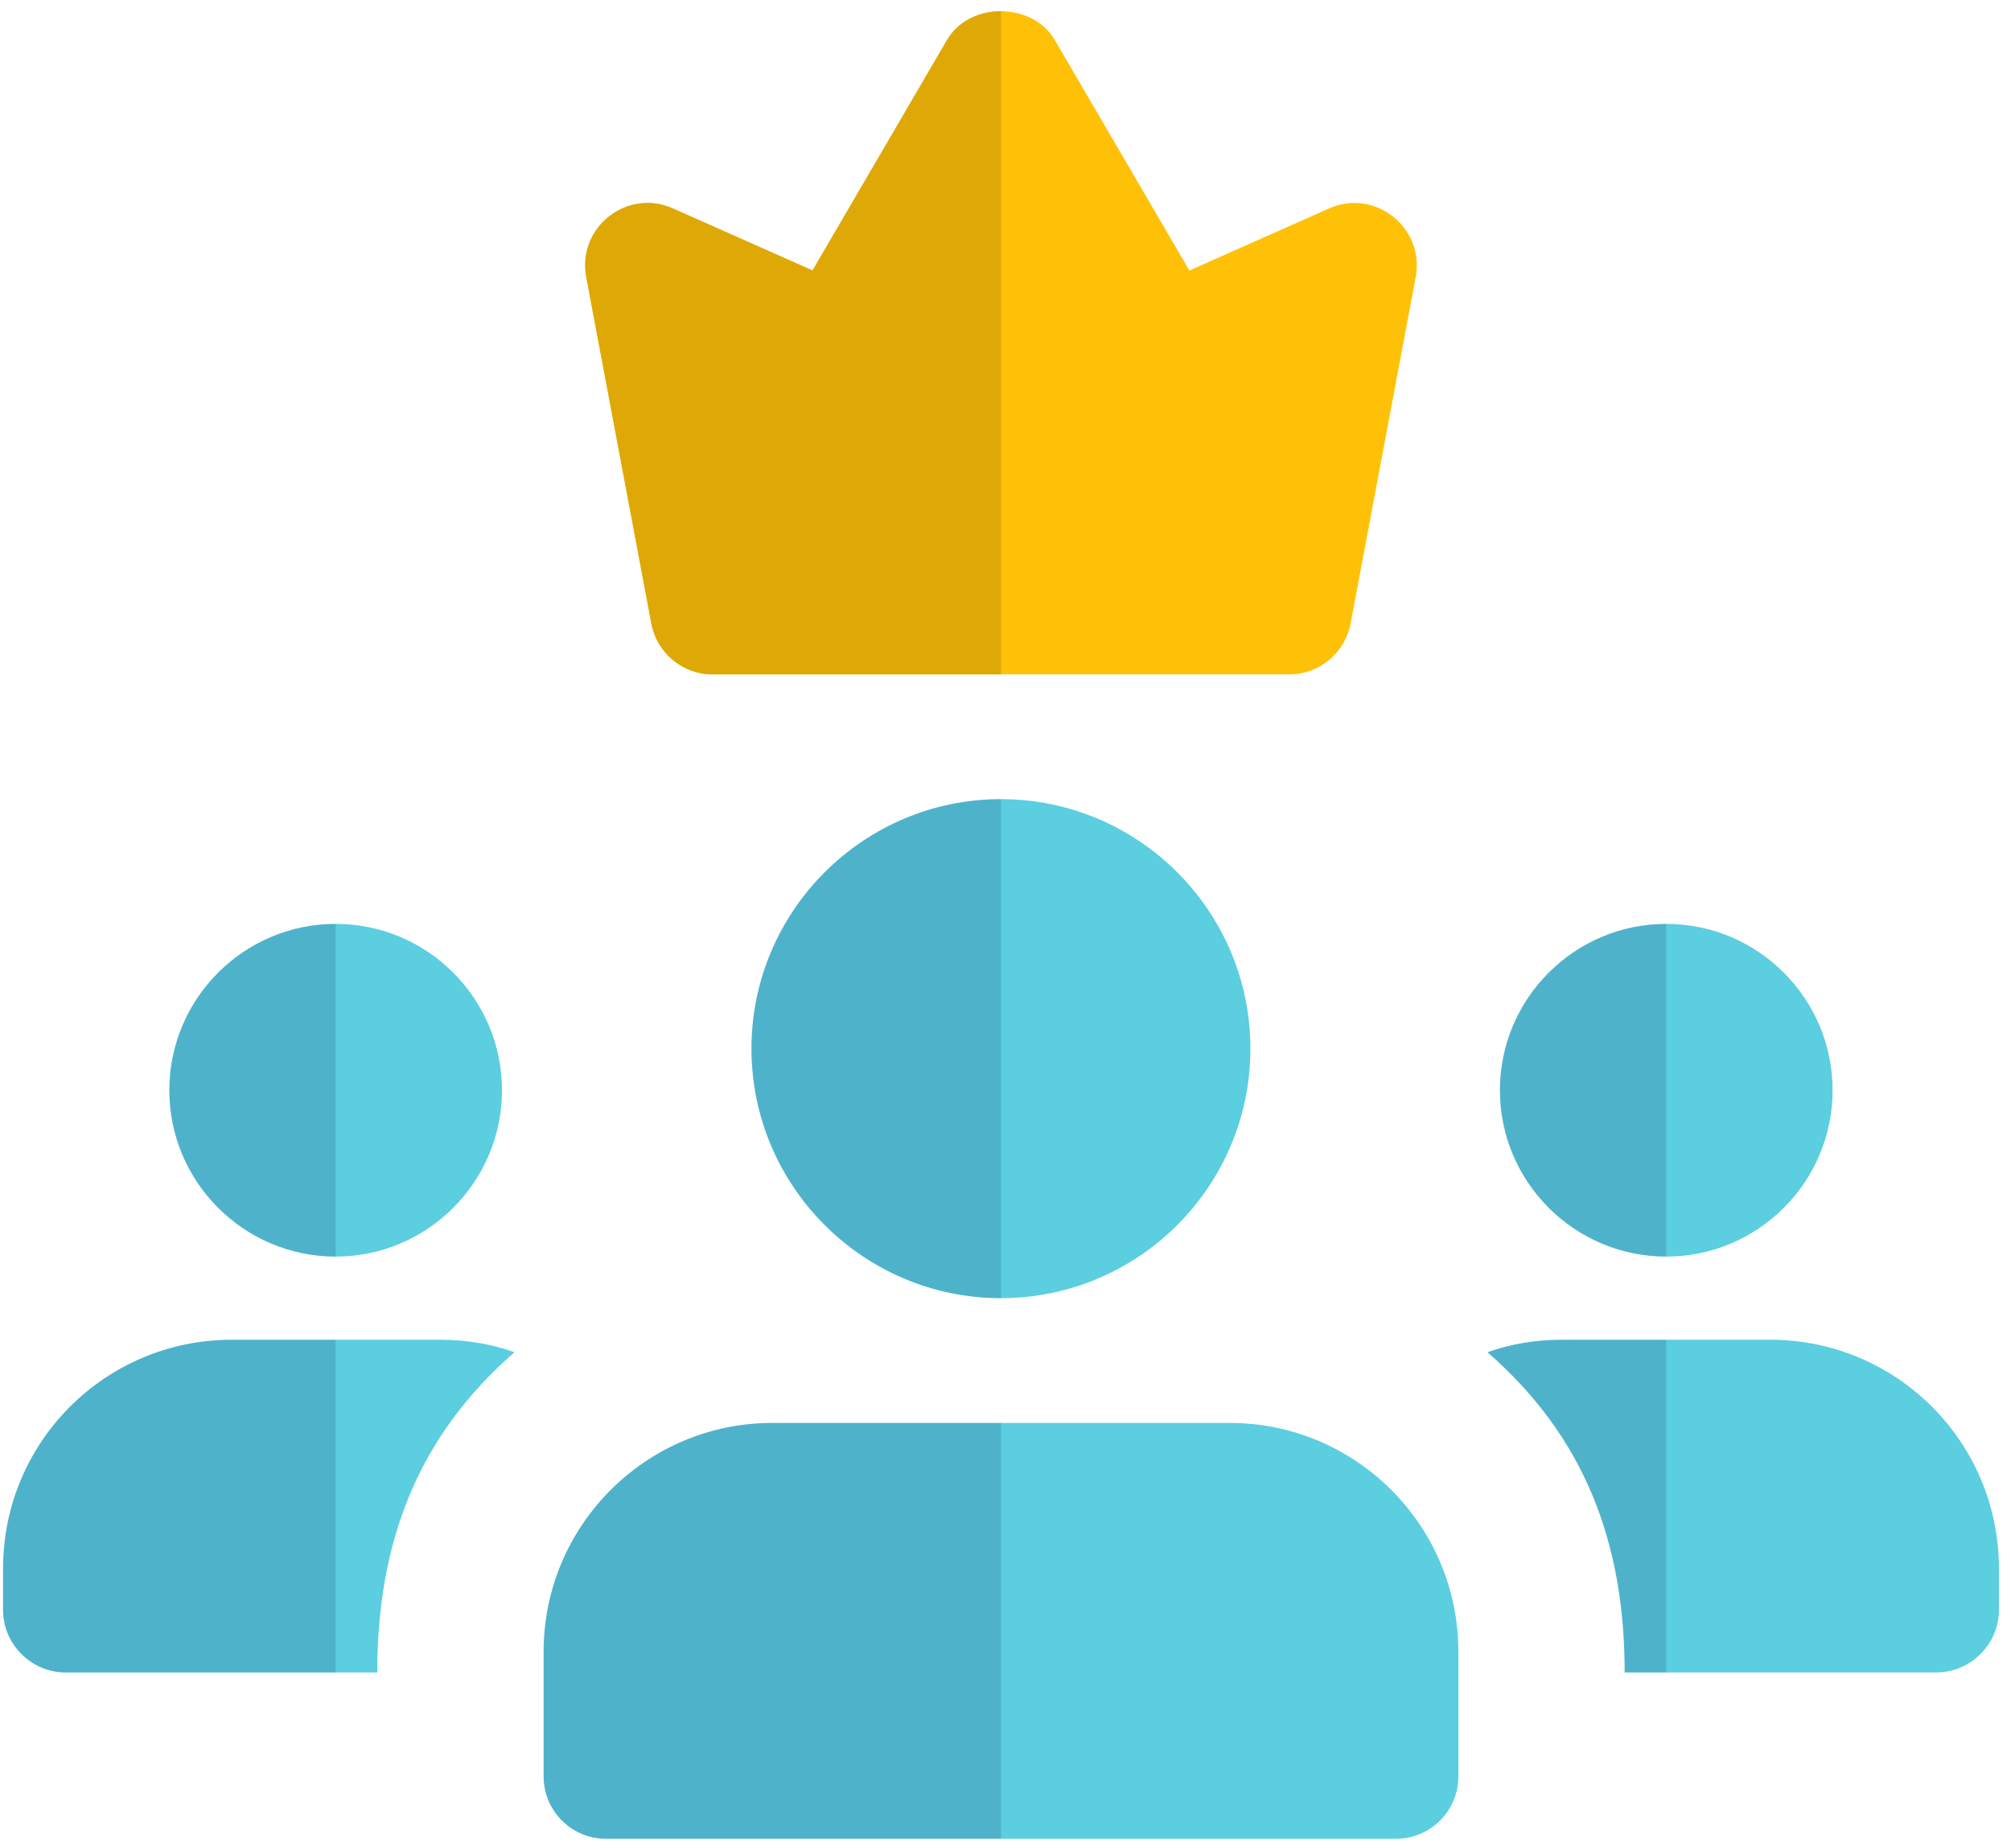
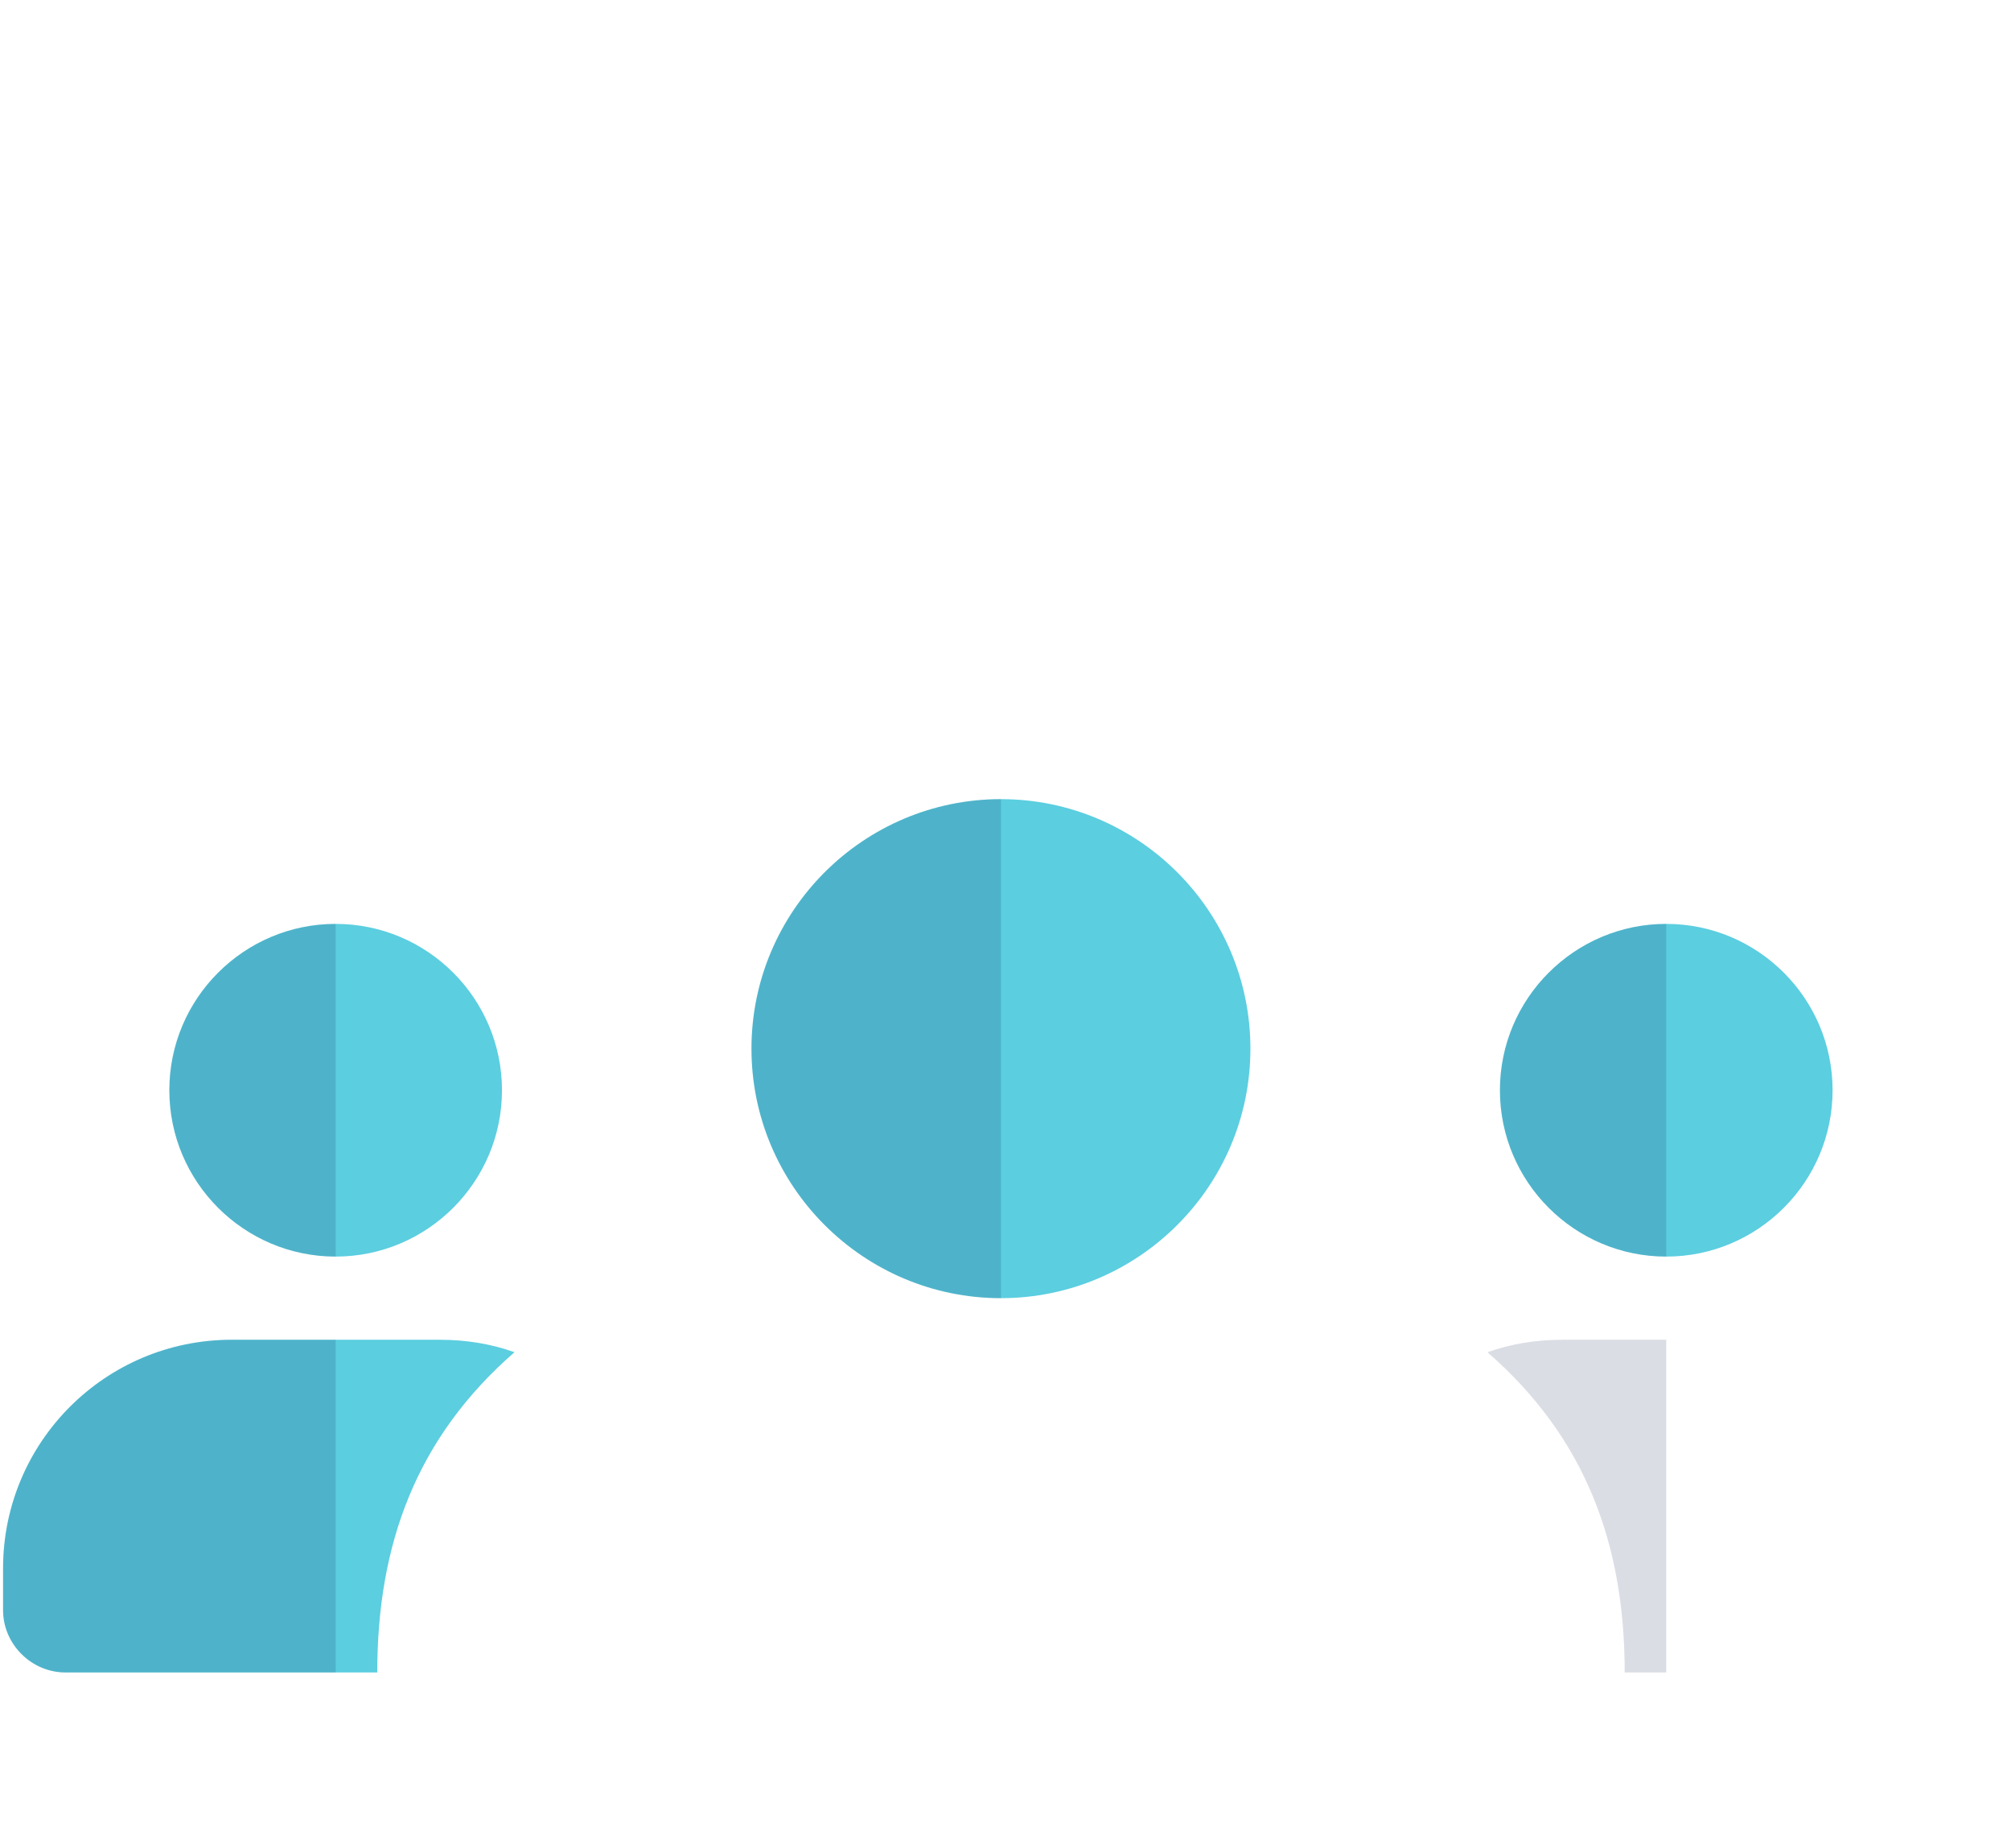
<svg xmlns="http://www.w3.org/2000/svg" width="86" height="79" viewBox="0 0 86 79" fill="none">
  <path d="M42.806 55.507C36.923 55.507 32.137 50.721 32.137 44.839C32.137 38.956 36.923 34.17 42.806 34.17C48.688 34.17 53.474 38.956 53.474 44.839C53.474 50.721 48.688 55.507 42.806 55.507Z" fill="#5BCEE0" />
-   <path d="M59.7 78.623H25.915C24.443 78.623 23.248 77.428 23.248 75.956V70.621C23.248 65.227 27.633 60.842 33.028 60.842H52.587C57.982 60.842 62.367 65.227 62.367 70.621V75.956C62.367 77.428 61.172 78.623 59.7 78.623Z" fill="#5BCEE0" />
-   <path d="M55.134 28.835H30.475C29.191 28.835 28.092 27.921 27.854 26.662L25.069 11.843C24.674 9.741 26.798 8.041 28.771 8.913L34.746 11.566L40.5 1.711C41.46 0.072 44.149 0.072 45.109 1.711L50.863 11.566L56.838 8.913C58.797 8.041 60.934 9.734 60.543 11.843L57.759 26.658C57.52 27.921 56.418 28.835 55.134 28.835Z" fill="#FFC107" />
  <path opacity="0.15" d="M42.806 34.17C36.923 34.17 32.137 38.956 32.137 44.839C32.137 50.721 36.923 55.507 42.806 55.507V34.17Z" fill="#0D1D4A" />
-   <path opacity="0.15" d="M42.808 60.842H33.028C27.633 60.842 23.248 65.227 23.248 70.621V75.956C23.248 77.428 24.443 78.623 25.915 78.623H42.808V60.842Z" fill="#0D1D4A" />
-   <path d="M42.808 0.477C41.894 0.477 40.983 0.886 40.503 1.708L34.749 11.566L28.775 8.913C28.412 8.753 28.046 8.678 27.69 8.678C26.108 8.678 24.753 10.125 25.073 11.843L27.857 26.659C28.092 27.921 29.194 28.835 30.478 28.835H42.808V0.477Z" fill="#DEA806" />
  <path d="M71.257 53.729C67.335 53.729 64.144 50.539 64.144 46.616C64.144 42.694 67.335 39.504 71.257 39.504C75.18 39.504 78.37 42.694 78.37 46.616C78.37 50.539 75.18 53.729 71.257 53.729Z" fill="#5BCEE0" />
  <path d="M14.355 53.729C10.432 53.729 7.242 50.539 7.242 46.616C7.242 42.694 10.432 39.504 14.355 39.504C18.277 39.504 21.467 42.694 21.467 46.616C21.467 50.539 18.277 53.729 14.355 53.729Z" fill="#5BCEE0" />
-   <path d="M75.703 57.285H66.812C65.674 57.285 64.607 57.463 63.611 57.818C67.797 61.467 69.479 66.008 69.479 71.51H82.815C84.273 71.51 85.483 70.301 85.483 68.843V67.065C85.483 61.659 81.108 57.285 75.703 57.285Z" fill="#5BCEE0" />
  <path d="M18.801 57.285H9.911C4.505 57.285 0.131 61.659 0.131 67.065V68.843C0.131 70.301 1.34 71.51 2.798 71.51H16.134C16.134 66.008 17.816 61.467 22.002 57.818C21.006 57.463 19.939 57.285 18.801 57.285Z" fill="#5BCEE0" />
  <path opacity="0.15" d="M14.355 39.504C10.432 39.504 7.242 42.694 7.242 46.617C7.242 50.539 10.432 53.729 14.355 53.729V39.504Z" fill="#0D1D4A" />
  <path opacity="0.15" d="M14.356 57.286H9.911C4.505 57.286 0.131 61.66 0.131 67.066V68.844C0.131 70.302 1.34 71.511 2.798 71.511H14.356V57.286Z" fill="#0D1D4A" />
  <path opacity="0.15" d="M71.257 39.504C67.335 39.504 64.144 42.694 64.144 46.617C64.144 50.539 67.335 53.729 71.257 53.729V39.504Z" fill="#0D1D4A" />
  <path opacity="0.15" d="M71.257 57.286H66.812C65.674 57.286 64.607 57.464 63.611 57.819C67.797 61.468 69.479 66.009 69.479 71.511H71.257V57.286Z" fill="#0D1D4A" />
</svg>